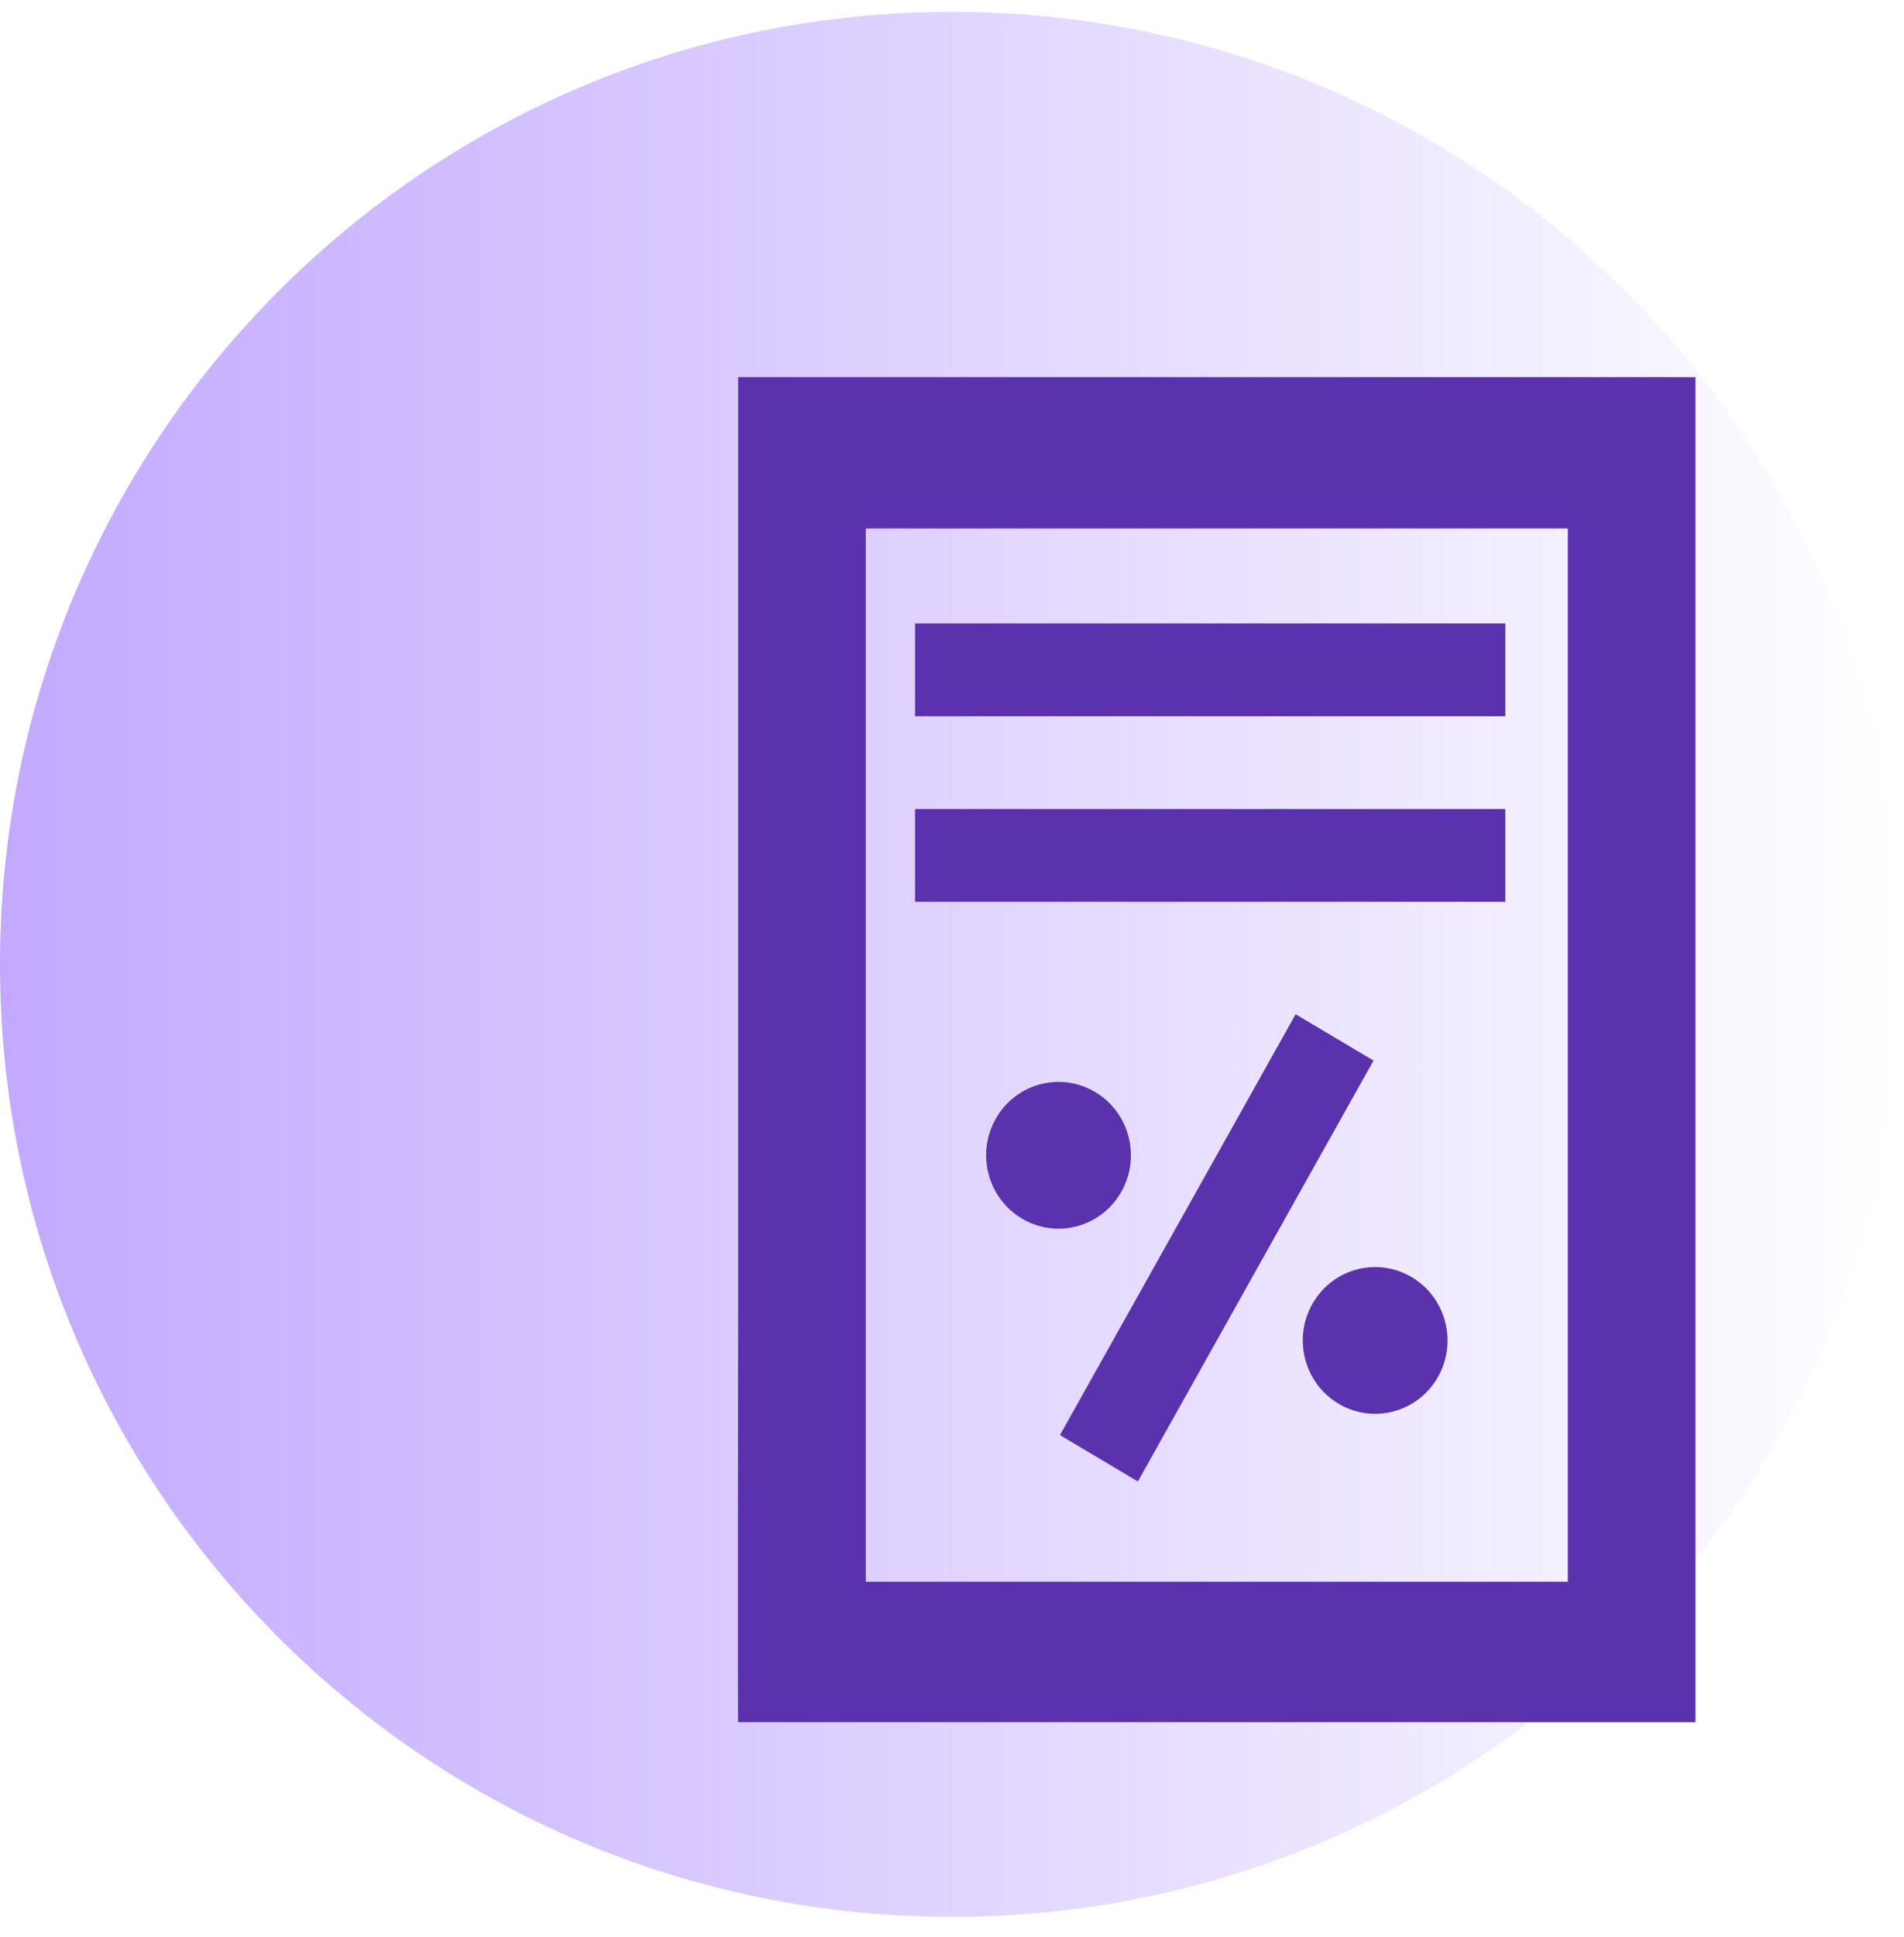
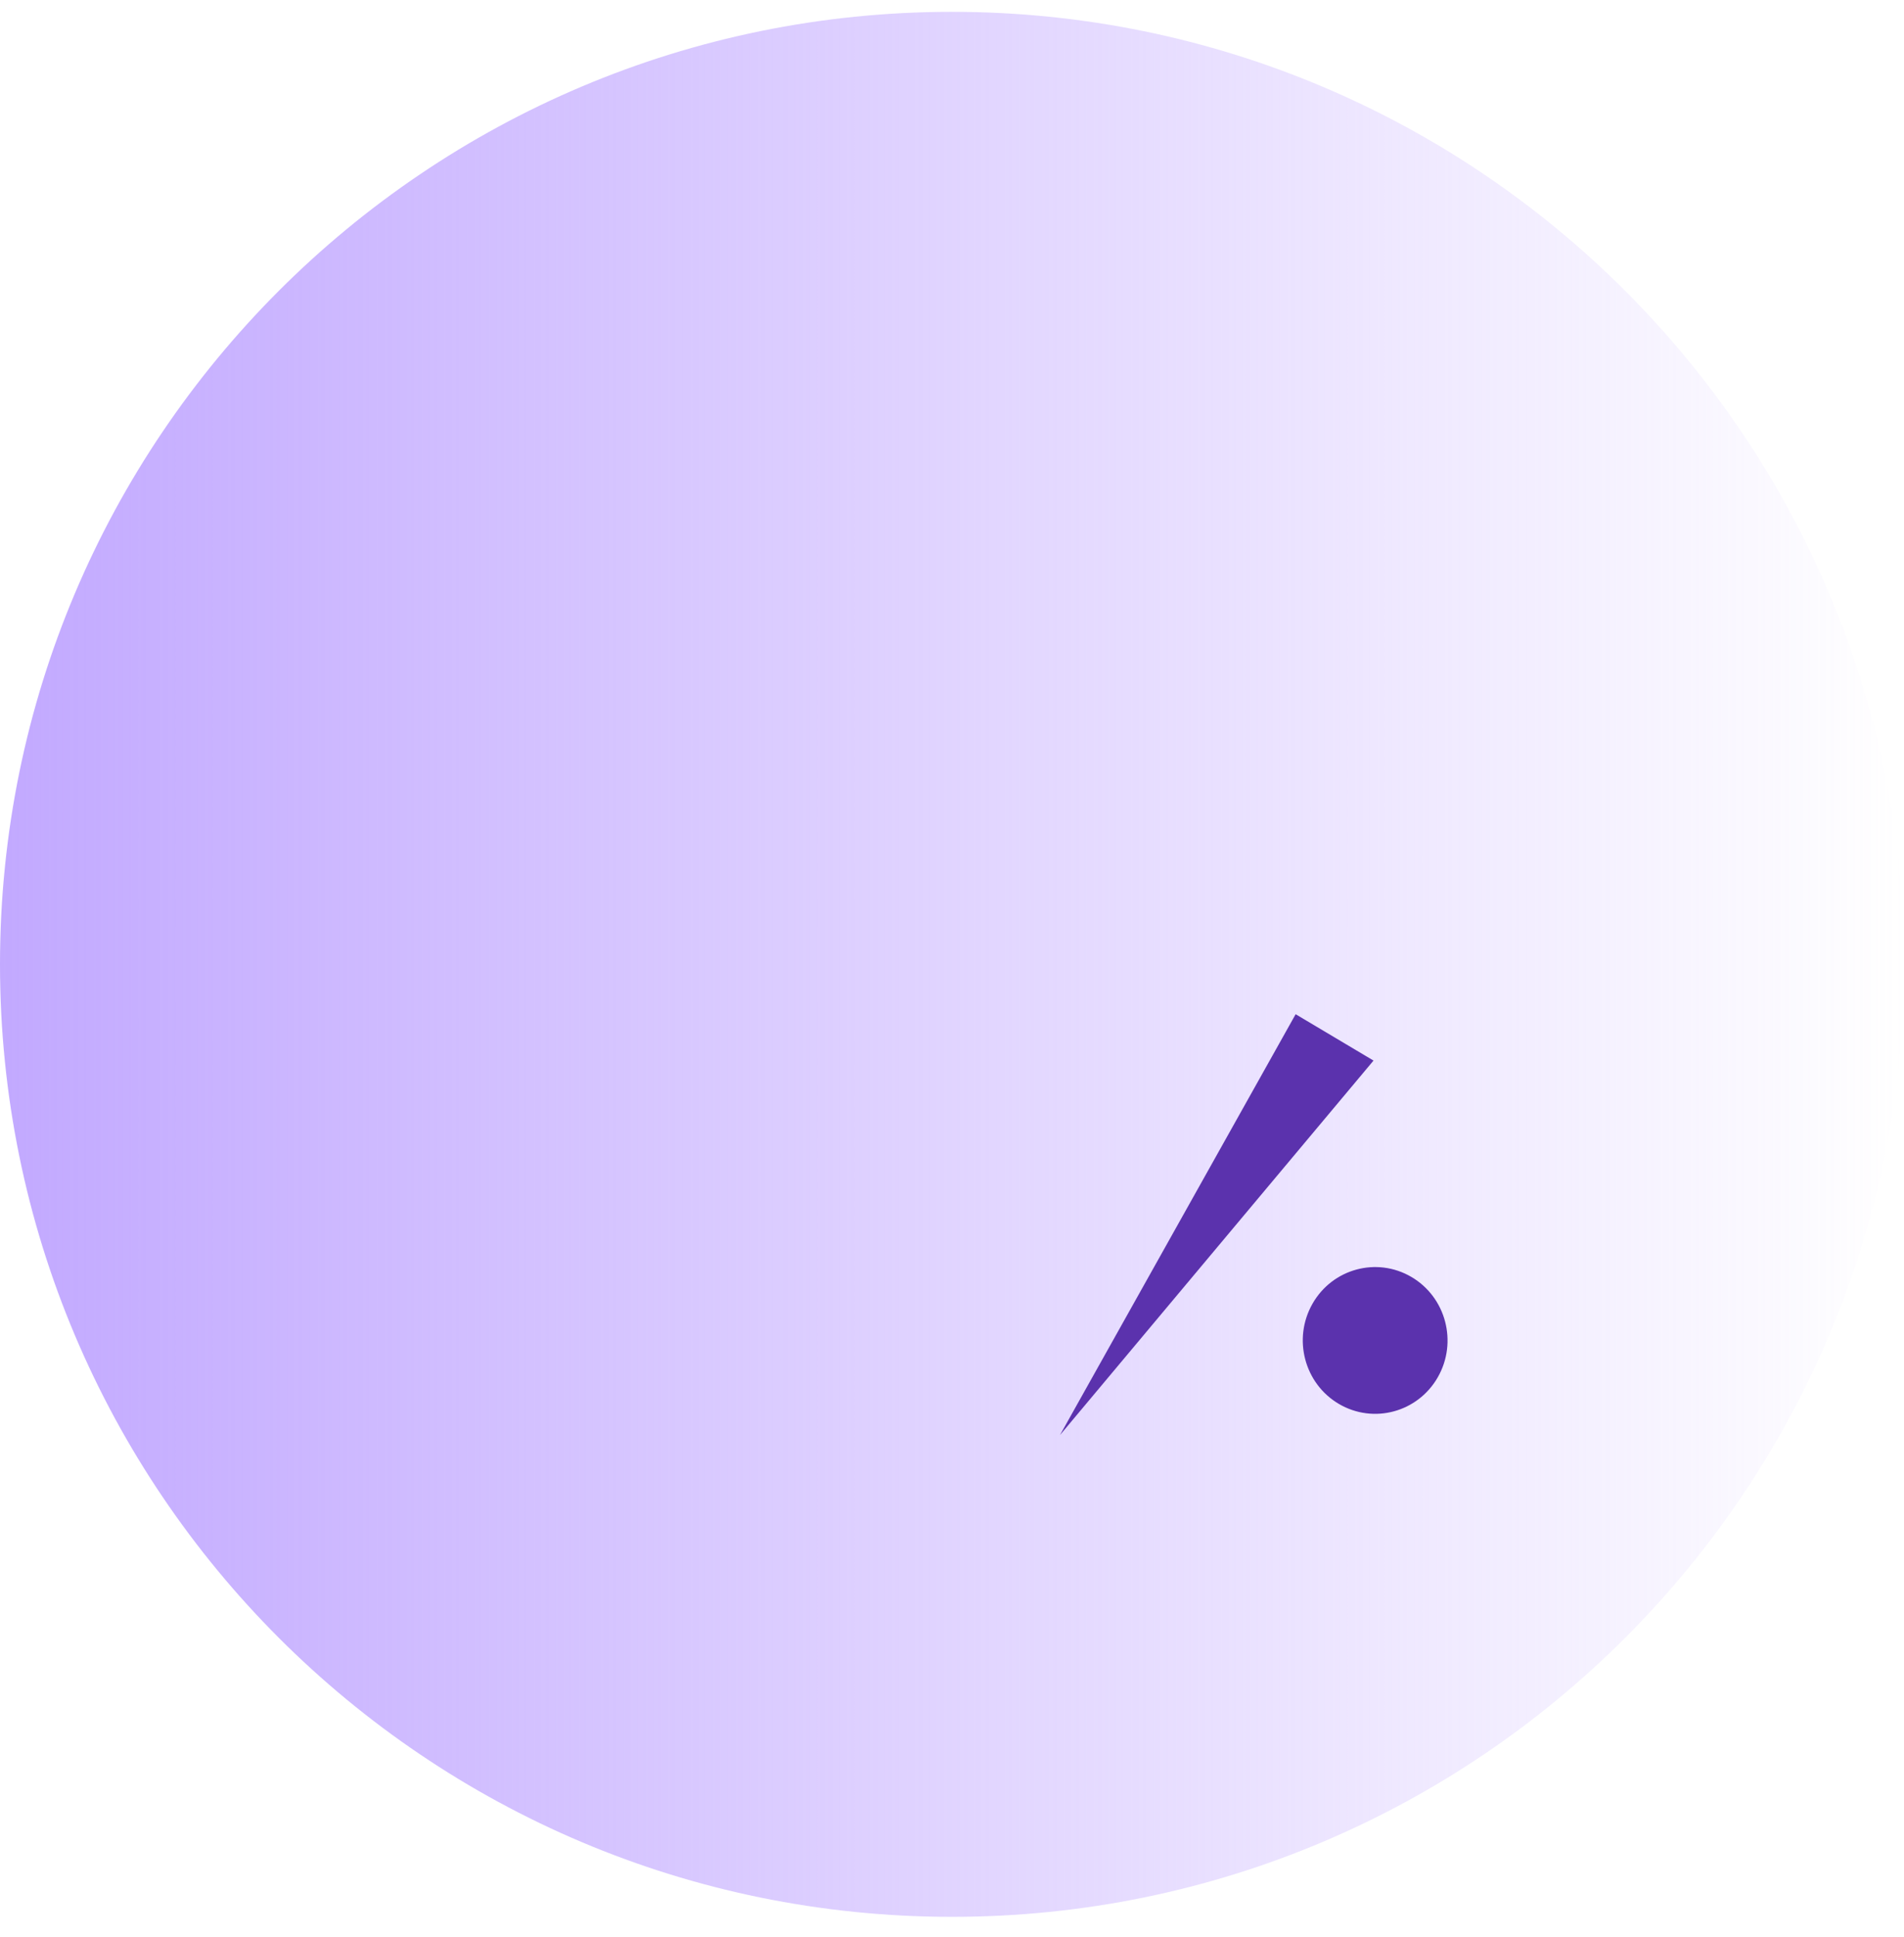
<svg xmlns="http://www.w3.org/2000/svg" width="60" height="61" viewBox="0 0 60 61" fill="none">
  <path d="M30 60.373C46.569 60.373 60 46.941 60 30.373C60 13.804 46.569 0.373 30 0.373C13.431 0.373 0 13.804 0 30.373C0 46.941 13.431 60.373 30 60.373Z" fill="url(#paint0_linear_201_4550)" />
-   <path d="M40.829 31.944L33.402 45.2L35.857 46.661L43.283 33.404L40.829 31.944Z" fill="#5B32AD" />
-   <ellipse rx="2.289" ry="2.303" transform="matrix(0.863 0.505 -0.495 0.869 33.357 36.387)" fill="#5B32AD" />
+   <path d="M40.829 31.944L33.402 45.2L43.283 33.404L40.829 31.944Z" fill="#5B32AD" />
  <ellipse rx="2.289" ry="2.303" transform="matrix(0.863 0.505 -0.495 0.869 43.335 42.219)" fill="#5B32AD" />
-   <path d="M50.77 11.877H47.449H44.471H41.47H38.148H35.089H32.169H29.512H26.528H23.26V40.972L23.254 47.996C23.254 51.667 23.252 54.24 23.26 54.24H47.395H50.395H53.429C53.429 54.24 53.429 49.773 53.429 47.606V11.877L50.77 11.877ZM49.406 47.606V49.818H47.395C46.289 49.818 39.184 49.818 37.717 49.818H27.283V40.972V16.645H49.406V47.606Z" fill="#5B32AD" />
-   <path d="M47.437 19.637H28.836V22.56H47.437V19.637Z" fill="#5B32AD" />
-   <path d="M47.437 25.482H28.836V28.404H47.437V25.482Z" fill="#5B32AD" />
  <defs>
    <linearGradient id="paint0_linear_201_4550" x1="0" y1="30.37" x2="59.996" y2="30.37" gradientUnits="userSpaceOnUse">
      <stop stop-color="#C2A9FF" />
      <stop offset="1" stop-color="#C2A9FF" stop-opacity="0" />
    </linearGradient>
  </defs>
</svg>